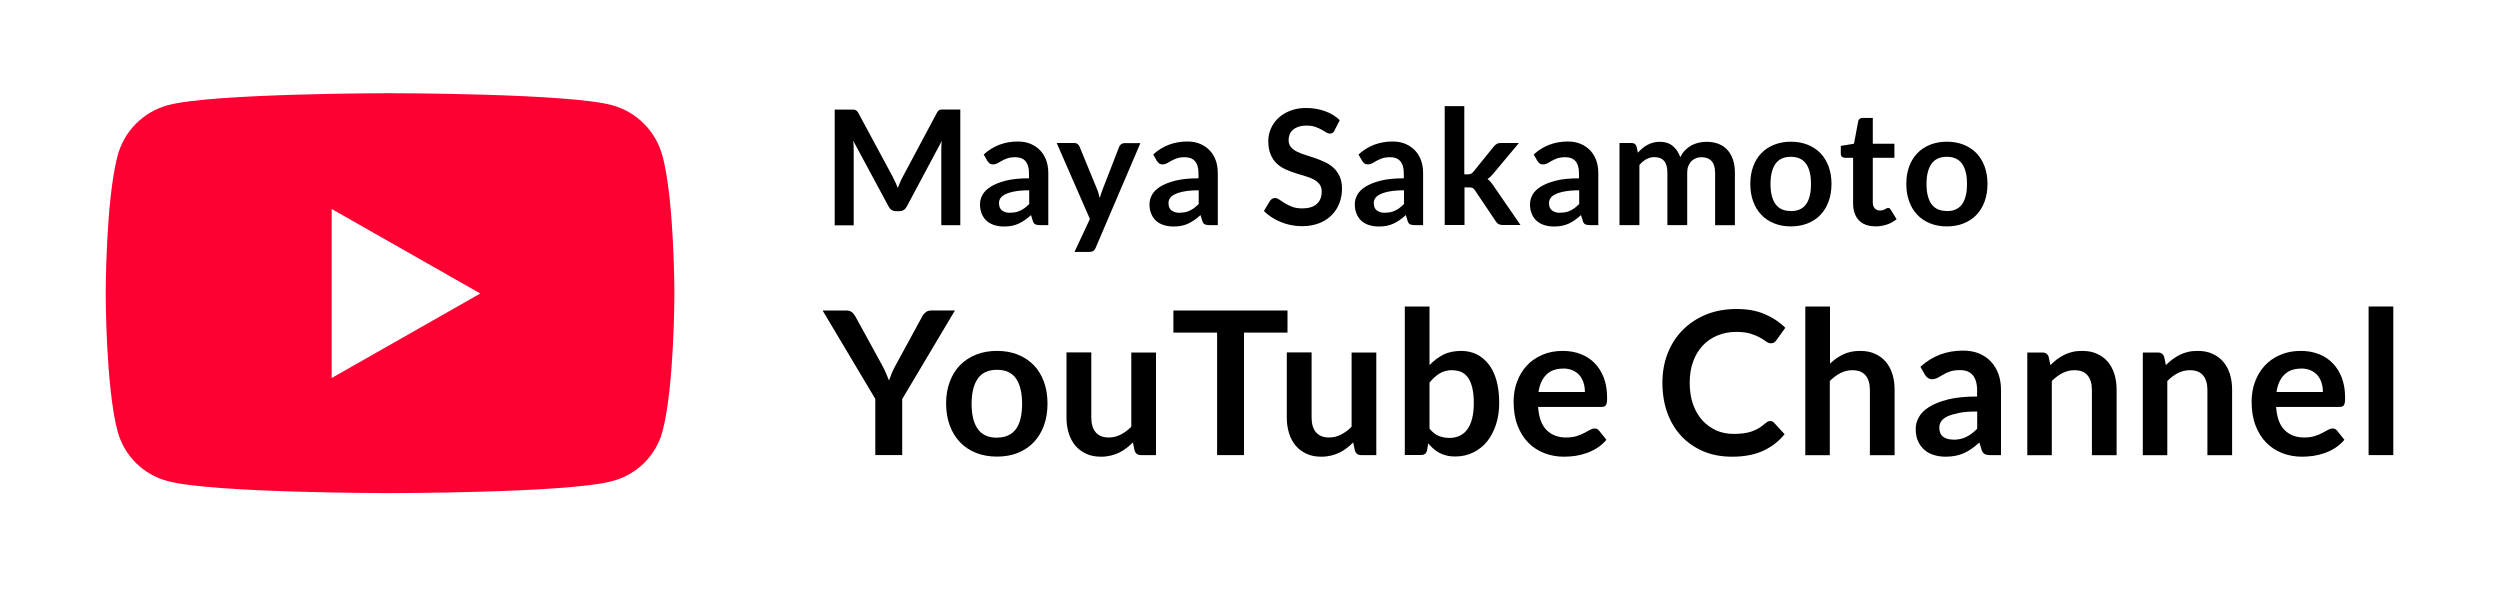
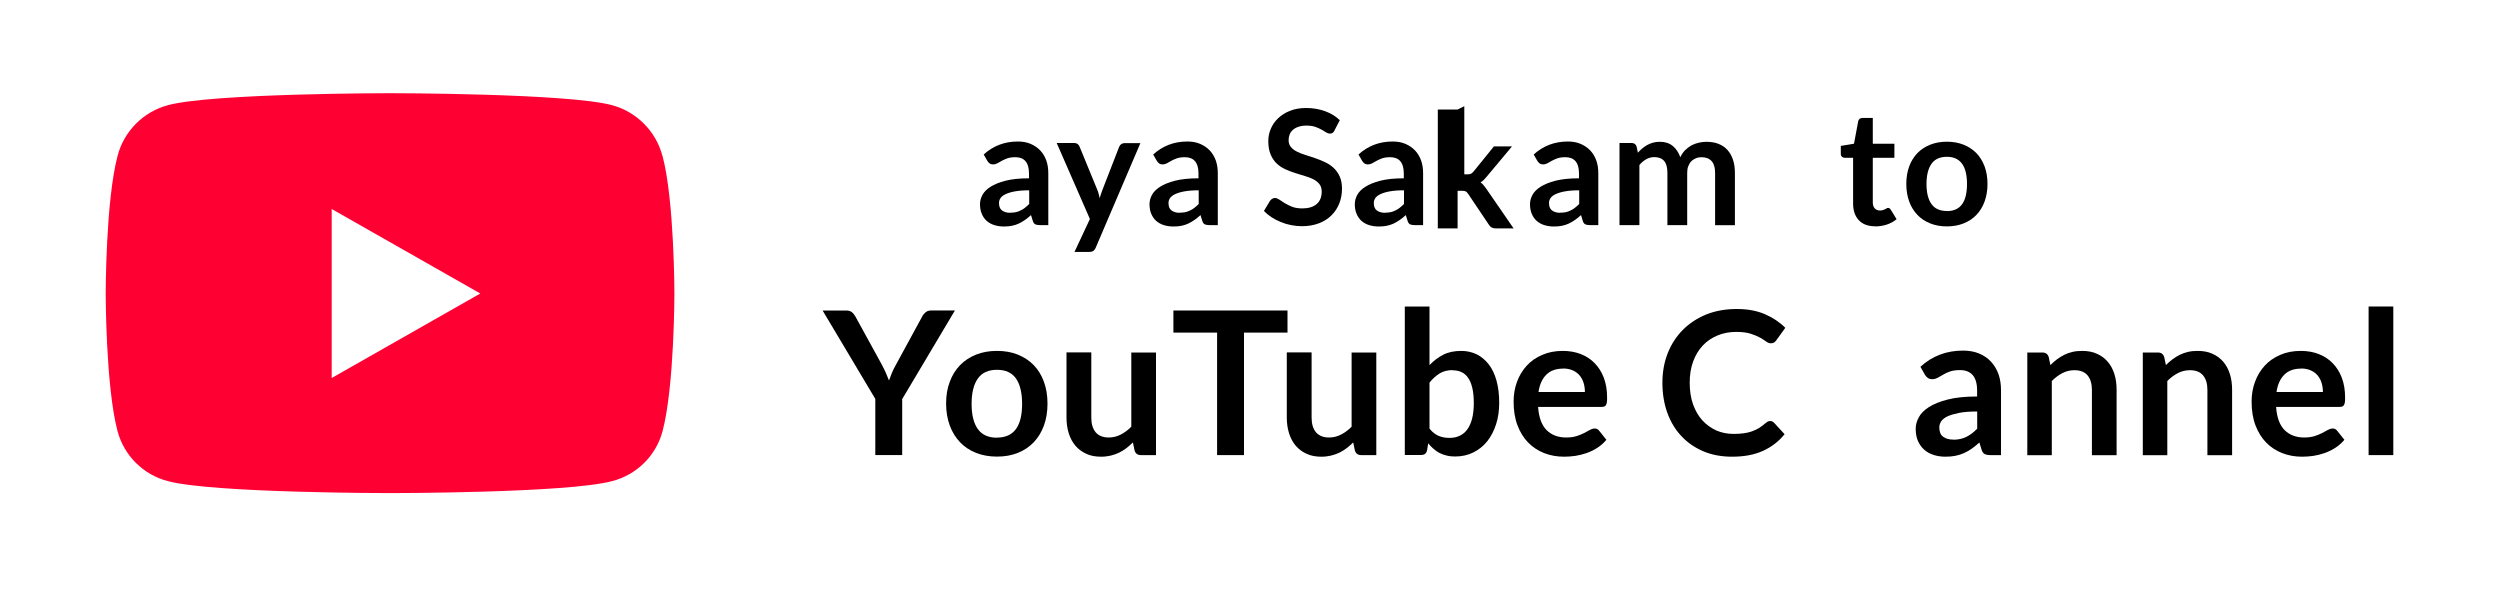
<svg xmlns="http://www.w3.org/2000/svg" id="_レイヤー_2" data-name="レイヤー 2" width="250" height="60" viewBox="0 0 250 60">
  <defs>
    <clipPath id="clippath">
      <rect width="250" height="60" style="fill: none;" />
    </clipPath>
    <clipPath id="clippath-1">
      <rect x="10.56" y="9.32" width="56.86" height="40" style="fill: none;" />
    </clipPath>
  </defs>
  <g id="_レイヤー_1-2" data-name="レイヤー 1">
    <g style="clip-path: url(#clippath);">
      <g id="_グループ_24" data-name="グループ 24">
        <g id="_グループ_23" data-name="グループ 23">
          <g style="clip-path: url(#clippath-1);">
            <g id="_グループ_22" data-name="グループ 22">
              <path id="_パス_43" data-name="パス 43" d="M66.24,15.58c-.65-2.46-2.57-4.39-5.02-5.06-4.44-1.2-22.22-1.2-22.22-1.2,0,0-17.8,0-22.22,1.2-2.46.67-4.38,2.6-5.02,5.06-1.19,4.46-1.19,13.78-1.19,13.78,0,0,0,9.32,1.19,13.78.66,2.44,2.58,4.34,5.02,4.97,4.44,1.2,22.22,1.2,22.22,1.2,0,0,17.79,0,22.22-1.2,2.45-.63,4.37-2.53,5.03-4.97,1.19-4.47,1.19-13.78,1.19-13.78,0,0,0-9.32-1.19-13.78M33.17,37.82v-16.92l14.86,8.45-14.86,8.45v.02Z" style="fill: #f03;" />
            </g>
          </g>
        </g>
        <g id="Maya_Sakamoto_YouTube_Channel" data-name="Maya Sakamoto YouTube Channel" style="isolation: isolate;">
          <g style="isolation: isolate;">
-             <path d="M89.55,18.24c.08.18.15.37.23.56.07-.19.15-.38.23-.57.08-.19.17-.37.26-.54l3.42-6.41c.04-.08.09-.14.13-.19s.1-.08.15-.1c.06-.02.12-.04.19-.04.07,0,.15,0,.25,0h1.62v11.57h-1.9v-7.47c0-.14,0-.29.01-.46,0-.17.02-.33.04-.5l-3.5,6.56c-.08.15-.18.27-.31.35-.13.08-.28.12-.45.12h-.3c-.17,0-.32-.04-.45-.12-.13-.08-.23-.2-.31-.35l-3.54-6.58c.02.18.04.35.04.52,0,.17.01.32.01.47v7.47h-1.9v-11.57h1.62c.1,0,.18,0,.25,0,.07,0,.13.02.19.04.06.02.11.06.16.1.05.05.09.11.14.19l3.46,6.42c.09.17.17.35.25.53Z" />
            <path d="M104.85,22.51h-.89c-.19,0-.33-.03-.44-.08-.11-.06-.19-.17-.24-.34l-.18-.58c-.21.19-.41.35-.61.49-.2.14-.41.26-.62.36-.21.1-.44.17-.68.22-.24.05-.51.07-.8.07-.35,0-.67-.05-.96-.14-.29-.09-.54-.23-.76-.42-.21-.19-.37-.42-.49-.7-.12-.28-.18-.6-.18-.97,0-.31.08-.62.24-.92s.43-.58.81-.82c.38-.24.88-.45,1.51-.61s1.41-.24,2.34-.24v-.48c0-.55-.12-.96-.35-1.23-.23-.27-.57-.4-1.01-.4-.32,0-.59.04-.8.11-.21.08-.4.16-.56.25-.16.09-.3.18-.44.25-.13.07-.28.11-.44.11-.13,0-.25-.03-.34-.1s-.17-.16-.23-.26l-.36-.63c.94-.86,2.08-1.3,3.42-1.3.48,0,.91.08,1.28.24s.69.38.96.66c.26.28.46.61.6,1,.14.39.2.82.2,1.28v5.18ZM101.01,21.27c.2,0,.39-.02.56-.05.17-.04.33-.09.48-.17.15-.07.3-.16.44-.27.14-.11.28-.23.43-.38v-1.37c-.58,0-1.06.04-1.44.11-.39.07-.7.17-.93.28-.23.11-.4.24-.5.39s-.15.31-.15.49c0,.35.1.6.31.75.21.15.47.23.8.23Z" />
            <path d="M109.58,24.76c-.06.14-.13.24-.23.32-.09.07-.24.11-.43.11h-1.47l1.54-3.29-3.32-7.6h1.73c.16,0,.28.04.37.11.09.07.15.16.19.26l1.75,4.26c.06.14.11.28.15.43.04.15.08.3.11.45.04-.15.09-.3.14-.45.05-.14.11-.29.16-.44l1.65-4.25c.04-.11.11-.19.21-.26s.21-.1.33-.1h1.58l-4.47,10.46Z" />
            <path d="M121.8,22.51h-.89c-.19,0-.33-.03-.44-.08-.11-.06-.19-.17-.24-.34l-.18-.58c-.21.19-.41.35-.61.49-.2.14-.41.26-.62.36-.21.1-.44.17-.68.22-.24.05-.51.07-.8.07-.35,0-.67-.05-.96-.14-.29-.09-.54-.23-.76-.42-.21-.19-.37-.42-.49-.7-.12-.28-.18-.6-.18-.97,0-.31.08-.62.24-.92s.43-.58.81-.82c.38-.24.88-.45,1.51-.61s1.41-.24,2.34-.24v-.48c0-.55-.12-.96-.35-1.23-.23-.27-.57-.4-1.01-.4-.32,0-.59.04-.8.11-.21.08-.4.16-.56.25-.16.09-.3.18-.44.25-.13.07-.28.11-.44.11-.13,0-.25-.03-.34-.1s-.17-.16-.23-.26l-.36-.63c.94-.86,2.08-1.3,3.42-1.3.48,0,.91.08,1.28.24s.69.38.96.66c.26.28.46.61.6,1,.14.39.2.82.2,1.28v5.18ZM117.96,21.27c.2,0,.39-.02.56-.05.17-.04.33-.09.48-.17.15-.07.3-.16.44-.27.14-.11.28-.23.43-.38v-1.37c-.58,0-1.06.04-1.44.11-.39.07-.7.17-.93.28-.23.11-.4.24-.5.39s-.15.31-.15.49c0,.35.1.6.31.75.21.15.47.23.8.23Z" />
            <path d="M133.46,13.04c-.06.12-.13.2-.2.25-.08.05-.17.07-.28.07s-.23-.04-.36-.12c-.13-.08-.29-.17-.47-.28-.18-.1-.39-.19-.64-.28-.24-.08-.53-.12-.86-.12-.3,0-.56.04-.78.11-.22.07-.41.17-.56.3-.15.13-.27.28-.34.46s-.11.38-.11.59c0,.27.08.5.23.68.15.18.35.34.6.46.25.13.54.24.86.34s.65.21.98.32c.33.11.66.25.98.4.32.15.61.34.86.58.25.23.45.52.6.85s.23.74.23,1.22c0,.52-.09,1.01-.27,1.47s-.44.85-.78,1.19c-.34.34-.76.61-1.26.8s-1.06.29-1.7.29c-.37,0-.73-.04-1.09-.11-.36-.07-.7-.17-1.03-.31-.33-.13-.63-.29-.92-.48-.29-.19-.54-.4-.76-.62l.62-1.03c.06-.08.13-.14.21-.19.08-.05.17-.08.28-.08.13,0,.28.06.43.16.15.11.34.23.55.36.21.13.46.25.74.36s.63.16,1.03.16c.61,0,1.09-.15,1.42-.44.34-.29.5-.71.5-1.25,0-.3-.08-.55-.23-.74-.15-.19-.35-.35-.6-.48-.25-.13-.54-.24-.86-.33-.32-.09-.65-.19-.98-.3s-.66-.23-.98-.38-.61-.34-.86-.58c-.25-.24-.45-.54-.6-.9s-.23-.8-.23-1.33c0-.42.08-.83.25-1.23.17-.4.41-.75.74-1.06.32-.31.72-.56,1.19-.74.47-.19,1-.28,1.61-.28.68,0,1.31.11,1.89.32.58.21,1.07.51,1.47.9l-.53,1.02Z" />
            <path d="M142.33,22.51h-.89c-.19,0-.33-.03-.44-.08-.11-.06-.19-.17-.24-.34l-.18-.58c-.21.19-.41.35-.61.49-.2.14-.41.26-.62.36-.21.1-.44.17-.68.22-.24.05-.51.07-.8.07-.35,0-.67-.05-.96-.14-.29-.09-.54-.23-.76-.42-.21-.19-.37-.42-.49-.7-.12-.28-.18-.6-.18-.97,0-.31.08-.62.24-.92s.43-.58.81-.82c.38-.24.88-.45,1.51-.61s1.41-.24,2.34-.24v-.48c0-.55-.12-.96-.35-1.23-.23-.27-.57-.4-1.01-.4-.32,0-.59.04-.8.11-.21.08-.4.16-.56.25-.16.09-.3.18-.44.25-.13.07-.28.11-.44.11-.13,0-.25-.03-.34-.1s-.17-.16-.23-.26l-.36-.63c.94-.86,2.08-1.3,3.42-1.3.48,0,.91.08,1.28.24s.69.38.96.66c.26.28.46.61.6,1,.14.39.2.82.2,1.28v5.18ZM138.49,21.27c.2,0,.39-.02.56-.05.17-.04.33-.09.48-.17.15-.07.3-.16.44-.27.14-.11.28-.23.43-.38v-1.37c-.58,0-1.06.04-1.44.11-.39.07-.7.17-.93.28-.23.11-.4.24-.5.39s-.15.31-.15.49c0,.35.1.6.31.75.21.15.47.23.8.23Z" />
-             <path d="M146.43,10.62v6.81h.37c.13,0,.24-.02.31-.06s.15-.11.24-.21l2.04-2.52c.09-.11.19-.19.29-.25.1-.06.23-.09.4-.09h1.81l-2.55,3.05c-.09.11-.18.21-.28.31-.1.09-.2.17-.31.24.11.08.21.17.3.28.08.11.17.22.26.34l2.74,3.98h-1.78c-.15,0-.29-.03-.39-.08-.11-.05-.2-.14-.29-.27l-2.09-3.11c-.08-.12-.16-.2-.24-.24-.08-.04-.2-.06-.36-.06h-.45v3.76h-1.98v-11.89h1.98Z" />
+             <path d="M146.43,10.62v6.81h.37c.13,0,.24-.02.31-.06s.15-.11.24-.21l2.04-2.52h1.81l-2.55,3.05c-.09.11-.18.21-.28.31-.1.09-.2.17-.31.24.11.08.21.17.3.28.08.11.17.22.26.34l2.74,3.98h-1.78c-.15,0-.29-.03-.39-.08-.11-.05-.2-.14-.29-.27l-2.09-3.11c-.08-.12-.16-.2-.24-.24-.08-.04-.2-.06-.36-.06h-.45v3.76h-1.98v-11.89h1.98Z" />
            <path d="M159.85,22.51h-.89c-.19,0-.33-.03-.44-.08-.11-.06-.19-.17-.24-.34l-.18-.58c-.21.19-.41.35-.61.49-.2.14-.41.26-.62.36-.21.1-.44.17-.68.22-.24.05-.51.07-.8.07-.35,0-.67-.05-.96-.14-.29-.09-.54-.23-.76-.42-.21-.19-.37-.42-.49-.7-.12-.28-.18-.6-.18-.97,0-.31.08-.62.24-.92s.43-.58.81-.82c.38-.24.88-.45,1.51-.61s1.41-.24,2.34-.24v-.48c0-.55-.12-.96-.35-1.23-.23-.27-.57-.4-1.01-.4-.32,0-.59.04-.8.11-.21.08-.4.16-.56.25-.16.09-.3.18-.44.25-.13.07-.28.11-.44.11-.13,0-.25-.03-.34-.1s-.17-.16-.23-.26l-.36-.63c.94-.86,2.08-1.3,3.42-1.3.48,0,.91.08,1.28.24s.69.38.96.66c.26.28.46.61.6,1,.14.39.2.82.2,1.28v5.18ZM156.01,21.27c.2,0,.39-.02.56-.05.17-.04.33-.09.48-.17.15-.07.3-.16.44-.27.14-.11.28-.23.43-.38v-1.37c-.58,0-1.06.04-1.44.11-.39.07-.7.17-.93.28-.23.11-.4.24-.5.39s-.15.31-.15.49c0,.35.1.6.31.75.21.15.47.23.8.23Z" />
            <path d="M161.95,22.51v-8.21h1.21c.26,0,.42.12.5.36l.13.61c.14-.16.29-.31.45-.44.16-.13.33-.25.5-.34.18-.1.37-.17.58-.23.21-.06.43-.08.68-.08.52,0,.94.14,1.28.42s.58.65.75,1.12c.13-.27.29-.51.48-.7s.4-.35.63-.48c.23-.12.47-.21.73-.27.26-.06.52-.09.78-.09.45,0,.86.07,1.21.21s.65.34.89.61c.24.27.42.59.55.98s.19.82.19,1.32v5.22h-1.98v-5.22c0-.52-.11-.92-.34-1.18-.23-.26-.57-.4-1.01-.4-.2,0-.39.03-.56.1s-.33.17-.46.3c-.13.13-.23.29-.31.49-.08.2-.11.42-.11.68v5.22h-1.98v-5.22c0-.55-.11-.95-.33-1.2s-.55-.38-.98-.38c-.28,0-.55.07-.8.21s-.48.33-.69.58v6.01h-1.98Z" />
-             <path d="M179.09,14.17c.61,0,1.17.1,1.67.3s.92.48,1.28.84c.35.36.62.81.82,1.33.19.52.29,1.11.29,1.75s-.1,1.24-.29,1.76c-.19.52-.46.97-.82,1.34-.35.37-.78.65-1.28.85s-1.05.3-1.67.3-1.17-.1-1.67-.3c-.5-.2-.93-.48-1.28-.85-.35-.37-.63-.81-.82-1.34-.19-.52-.29-1.11-.29-1.76s.1-1.23.29-1.75c.19-.52.47-.96.82-1.33.35-.36.78-.64,1.28-.84.5-.2,1.06-.3,1.67-.3ZM179.09,21.11c.68,0,1.19-.23,1.52-.69.33-.46.49-1.13.49-2.02s-.16-1.56-.49-2.02c-.33-.46-.83-.7-1.52-.7s-1.21.23-1.54.7-.5,1.14-.5,2.02.17,1.55.5,2.01c.33.46.84.69,1.54.69Z" />
            <path d="M187.53,22.63c-.71,0-1.26-.2-1.64-.6-.38-.4-.58-.96-.58-1.67v-4.58h-.83c-.11,0-.2-.04-.28-.1-.08-.07-.12-.17-.12-.31v-.78l1.32-.22.42-2.24c.02-.11.07-.19.15-.25.08-.06.17-.09.29-.09h1.02v2.58h2.16v1.41h-2.16v4.45c0,.26.06.46.19.6.13.14.3.22.51.22.12,0,.23-.01.31-.04s.15-.06.22-.09c.06-.03.12-.06.16-.09.05-.03.1-.04.14-.04.06,0,.11.01.14.04.04.03.08.07.12.13l.59.96c-.29.24-.62.42-.99.54-.37.12-.76.18-1.16.18Z" />
            <path d="M194.69,14.17c.61,0,1.17.1,1.67.3s.92.48,1.28.84c.35.36.62.81.82,1.33.19.52.29,1.11.29,1.75s-.1,1.24-.29,1.76c-.19.52-.46.97-.82,1.34-.35.37-.78.65-1.28.85s-1.05.3-1.67.3-1.17-.1-1.67-.3c-.5-.2-.93-.48-1.28-.85-.35-.37-.63-.81-.82-1.34-.19-.52-.29-1.11-.29-1.76s.1-1.23.29-1.75c.19-.52.47-.96.82-1.33.35-.36.78-.64,1.28-.84.5-.2,1.06-.3,1.67-.3ZM194.69,21.11c.68,0,1.19-.23,1.52-.69.33-.46.49-1.13.49-2.02s-.16-1.56-.49-2.02c-.33-.46-.83-.7-1.52-.7s-1.21.23-1.54.7-.5,1.14-.5,2.02.17,1.55.5,2.01c.33.46.84.69,1.54.69Z" />
          </g>
          <g style="isolation: isolate;">
            <path d="M90.22,39.89v5.62h-2.69v-5.62l-5.27-8.84h2.37c.23,0,.42.06.56.17s.25.26.35.43l2.65,4.83c.15.29.29.56.4.82s.22.51.31.75c.09-.25.19-.51.29-.76.11-.26.24-.53.4-.81l2.63-4.83c.07-.15.18-.28.33-.41.15-.13.33-.19.56-.19h2.38l-5.26,8.84Z" />
            <path d="M99.7,35.09c.77,0,1.46.12,2.08.37.62.25,1.15.6,1.59,1.05s.78,1.01,1.02,1.66c.24.65.36,1.38.36,2.19s-.12,1.55-.36,2.2c-.24.65-.58,1.21-1.02,1.67s-.97.81-1.59,1.06c-.62.25-1.32.37-2.08.37s-1.46-.12-2.09-.37c-.63-.25-1.16-.6-1.6-1.06s-.79-1.02-1.03-1.67c-.24-.65-.37-1.39-.37-2.2s.12-1.54.37-2.19c.24-.65.59-1.21,1.03-1.66s.98-.8,1.6-1.05c.63-.25,1.32-.37,2.09-.37ZM99.7,43.76c.85,0,1.48-.29,1.9-.86.41-.57.61-1.41.61-2.52s-.21-1.95-.61-2.53c-.41-.58-1.04-.87-1.9-.87s-1.51.29-1.92.88c-.41.58-.62,1.42-.62,2.53s.21,1.94.62,2.51c.41.58,1.05.87,1.92.87Z" />
            <path d="M109.13,35.25v6.52c0,.63.15,1.11.44,1.46.29.34.73.52,1.3.52.43,0,.83-.1,1.2-.29.37-.19.73-.45,1.06-.79v-7.42h2.47v10.26h-1.51c-.32,0-.53-.15-.63-.45l-.17-.82c-.21.21-.43.41-.66.58s-.47.33-.73.45c-.26.12-.53.22-.83.29-.3.07-.61.11-.96.11-.56,0-1.05-.09-1.48-.29s-.79-.46-1.08-.8-.52-.76-.67-1.24-.23-1-.23-1.58v-6.52h2.47Z" />
            <path d="M128.75,31.05v2.21h-4.35v12.25h-2.69v-12.25h-4.37v-2.21h11.41Z" />
            <path d="M131.16,35.25v6.52c0,.63.15,1.11.44,1.46.29.34.73.52,1.3.52.43,0,.83-.1,1.2-.29.37-.19.73-.45,1.06-.79v-7.42h2.47v10.26h-1.51c-.32,0-.53-.15-.63-.45l-.17-.82c-.21.21-.43.41-.66.58s-.47.33-.73.45c-.26.12-.53.22-.83.29-.3.07-.61.11-.96.11-.56,0-1.05-.09-1.48-.29s-.79-.46-1.08-.8-.52-.76-.67-1.24-.23-1-.23-1.58v-6.52h2.47Z" />
            <path d="M140.48,45.51v-14.86h2.47v5.86c.41-.43.87-.78,1.38-1.04.51-.26,1.11-.38,1.8-.38.56,0,1.07.12,1.54.34.46.23.86.57,1.2,1,.34.44.6.98.78,1.63.18.65.27,1.39.27,2.23,0,.77-.1,1.48-.31,2.13s-.5,1.22-.88,1.7c-.38.48-.85.85-1.39,1.12-.54.27-1.15.41-1.83.41-.31,0-.6-.03-.86-.1-.26-.06-.5-.15-.71-.26s-.41-.25-.6-.42c-.18-.16-.36-.34-.52-.54l-.11.69c-.04.17-.11.3-.21.37-.1.07-.23.11-.4.11h-1.63ZM145.28,37.01c-.51,0-.95.11-1.31.33s-.7.52-1.02.92v4.6c.28.35.58.59.92.73s.69.2,1.08.2.71-.07,1.01-.21c.3-.14.56-.35.77-.64.21-.29.37-.65.48-1.08s.17-.95.17-1.54-.05-1.11-.15-1.53c-.1-.42-.24-.75-.42-1.01-.18-.26-.4-.45-.66-.57s-.55-.18-.88-.18Z" />
            <path d="M156.27,35.09c.65,0,1.24.1,1.79.31.54.21,1.01.51,1.4.91.39.4.7.88.92,1.46.22.58.33,1.24.33,1.98,0,.19,0,.34-.02.46-.02.12-.05.22-.09.29-.04.07-.1.12-.17.15-.07.03-.17.04-.28.04h-6.34c.07,1.05.36,1.83.85,2.32s1.15.74,1.96.74c.4,0,.75-.05,1.04-.14.29-.09.54-.2.76-.31.22-.11.41-.22.57-.31.16-.09.32-.14.48-.14.1,0,.19.02.26.06s.14.1.19.17l.72.9c-.27.32-.58.59-.92.81-.34.22-.7.39-1.07.52-.37.13-.75.22-1.13.28-.38.05-.75.08-1.11.08-.71,0-1.38-.12-1.99-.36s-1.15-.59-1.6-1.05c-.45-.46-.81-1.04-1.07-1.72-.26-.68-.39-1.48-.39-2.38,0-.7.11-1.36.34-1.98.23-.62.55-1.15.97-1.61.42-.46.94-.82,1.55-1.08.61-.27,1.3-.4,2.06-.4ZM156.32,36.86c-.72,0-1.28.2-1.69.61-.41.41-.67.98-.78,1.73h4.64c0-.32-.04-.62-.13-.91s-.22-.53-.4-.75c-.18-.21-.41-.38-.68-.5s-.59-.19-.96-.19Z" />
            <path d="M177.02,42.1c.15,0,.27.06.38.17l1.06,1.15c-.59.73-1.31,1.28-2.17,1.67-.86.39-1.88.58-3.08.58-1.07,0-2.04-.18-2.9-.55-.86-.37-1.59-.88-2.19-1.53-.61-.65-1.07-1.43-1.4-2.34-.32-.91-.48-1.9-.48-2.97s.18-2.08.54-2.98c.36-.9.87-1.68,1.52-2.33.65-.65,1.44-1.16,2.34-1.53.91-.36,1.92-.54,3.02-.54s2.01.17,2.81.51c.8.34,1.49.8,2.06,1.37l-.9,1.25c-.05.08-.12.15-.21.21-.08.06-.2.09-.34.09-.15,0-.31-.06-.47-.18s-.36-.25-.61-.39c-.25-.14-.56-.27-.94-.39-.38-.12-.85-.18-1.44-.18-.68,0-1.31.12-1.88.36-.57.24-1.06.57-1.47,1.01-.41.44-.73.97-.96,1.6-.23.63-.34,1.34-.34,2.12s.11,1.54.34,2.17c.23.63.54,1.17.94,1.6s.86.76,1.39,1c.53.23,1.11.34,1.72.34.37,0,.7-.02,1-.06.3-.04.57-.1.82-.19s.49-.2.71-.33c.22-.14.44-.3.67-.5.07-.06.14-.11.21-.15.07-.04.15-.05.24-.05Z" />
-             <path d="M180.53,45.51v-14.86h2.47v5.71c.4-.38.84-.69,1.32-.92s1.04-.35,1.69-.35c.56,0,1.06.09,1.49.29.43.19.79.46,1.08.8s.51.75.66,1.23c.15.48.22,1,.22,1.58v6.53h-2.47v-6.53c0-.63-.15-1.11-.44-1.46-.29-.34-.73-.51-1.31-.51-.43,0-.83.1-1.2.29-.37.19-.73.46-1.06.79v7.42h-2.47Z" />
            <path d="M200.12,45.51h-1.11c-.23,0-.42-.04-.55-.11-.13-.07-.23-.21-.3-.42l-.22-.73c-.26.23-.52.44-.77.62-.25.18-.51.32-.77.44-.27.12-.55.21-.85.27-.3.06-.63.09-1,.09-.43,0-.83-.06-1.2-.18s-.68-.29-.94-.53c-.26-.23-.47-.53-.62-.87-.15-.35-.22-.75-.22-1.21,0-.39.1-.77.31-1.15.2-.38.54-.72,1.01-1.02.47-.3,1.1-.56,1.89-.76.79-.2,1.76-.3,2.93-.3v-.6c0-.69-.15-1.2-.44-1.54-.29-.33-.71-.5-1.27-.5-.4,0-.73.05-1,.14-.27.09-.5.2-.69.32-.2.12-.38.22-.55.31-.17.09-.35.14-.55.14-.17,0-.31-.04-.43-.13-.12-.09-.22-.19-.29-.32l-.45-.79c1.18-1.08,2.6-1.62,4.27-1.62.6,0,1.13.1,1.6.29.47.2.87.47,1.19.82s.58.77.75,1.25.25,1.02.25,1.6v6.48ZM195.32,43.97c.25,0,.49-.02.7-.07.21-.05.42-.11.61-.21.19-.09.37-.21.55-.34s.35-.29.54-.48v-1.72c-.72,0-1.32.04-1.81.14s-.87.21-1.17.35c-.29.14-.5.31-.62.49-.12.19-.19.39-.19.61,0,.44.13.75.39.94.26.19.59.28,1,.28Z" />
            <path d="M202.73,45.51v-10.26h1.51c.32,0,.53.15.63.45l.17.81c.21-.21.43-.41.66-.58.23-.17.47-.32.73-.45.26-.13.53-.22.82-.29.29-.07.61-.1.96-.1.56,0,1.06.09,1.49.29.43.19.79.46,1.08.8s.51.75.66,1.23c.15.48.22,1,.22,1.58v6.53h-2.47v-6.53c0-.63-.15-1.11-.44-1.46-.29-.34-.73-.51-1.31-.51-.43,0-.83.1-1.2.29-.37.19-.73.46-1.06.79v7.42h-2.47Z" />
            <path d="M214.28,45.51v-10.26h1.51c.32,0,.53.15.63.45l.17.81c.21-.21.43-.41.66-.58.23-.17.47-.32.73-.45.26-.13.53-.22.82-.29.29-.07.61-.1.96-.1.56,0,1.06.09,1.49.29.43.19.79.46,1.08.8s.51.75.66,1.23c.15.48.22,1,.22,1.58v6.53h-2.47v-6.53c0-.63-.15-1.11-.44-1.46-.29-.34-.73-.51-1.31-.51-.43,0-.83.1-1.2.29-.37.19-.73.46-1.06.79v7.42h-2.47Z" />
            <path d="M230.07,35.09c.65,0,1.24.1,1.79.31.54.21,1.01.51,1.4.91.39.4.7.88.92,1.46.22.58.33,1.24.33,1.98,0,.19,0,.34-.02.46-.02.12-.05.22-.09.29-.04.07-.1.12-.17.15-.07.03-.17.04-.28.04h-6.34c.07,1.05.36,1.83.85,2.32s1.15.74,1.96.74c.4,0,.75-.05,1.04-.14.29-.09.54-.2.76-.31.22-.11.41-.22.57-.31.16-.09.32-.14.48-.14.1,0,.19.02.26.06s.14.1.19.17l.72.9c-.27.32-.58.59-.92.81-.34.22-.7.39-1.07.52-.37.13-.75.22-1.13.28-.38.05-.75.08-1.11.08-.71,0-1.38-.12-1.99-.36s-1.15-.59-1.6-1.05c-.45-.46-.81-1.04-1.07-1.72-.26-.68-.39-1.48-.39-2.38,0-.7.11-1.36.34-1.98.23-.62.55-1.15.97-1.61.42-.46.94-.82,1.55-1.08.61-.27,1.3-.4,2.06-.4ZM230.12,36.86c-.72,0-1.28.2-1.69.61-.41.41-.67.98-.78,1.73h4.64c0-.32-.04-.62-.13-.91s-.22-.53-.4-.75c-.18-.21-.41-.38-.68-.5s-.59-.19-.96-.19Z" />
            <path d="M239.33,30.65v14.86h-2.47v-14.86h2.47Z" />
          </g>
        </g>
      </g>
    </g>
  </g>
</svg>